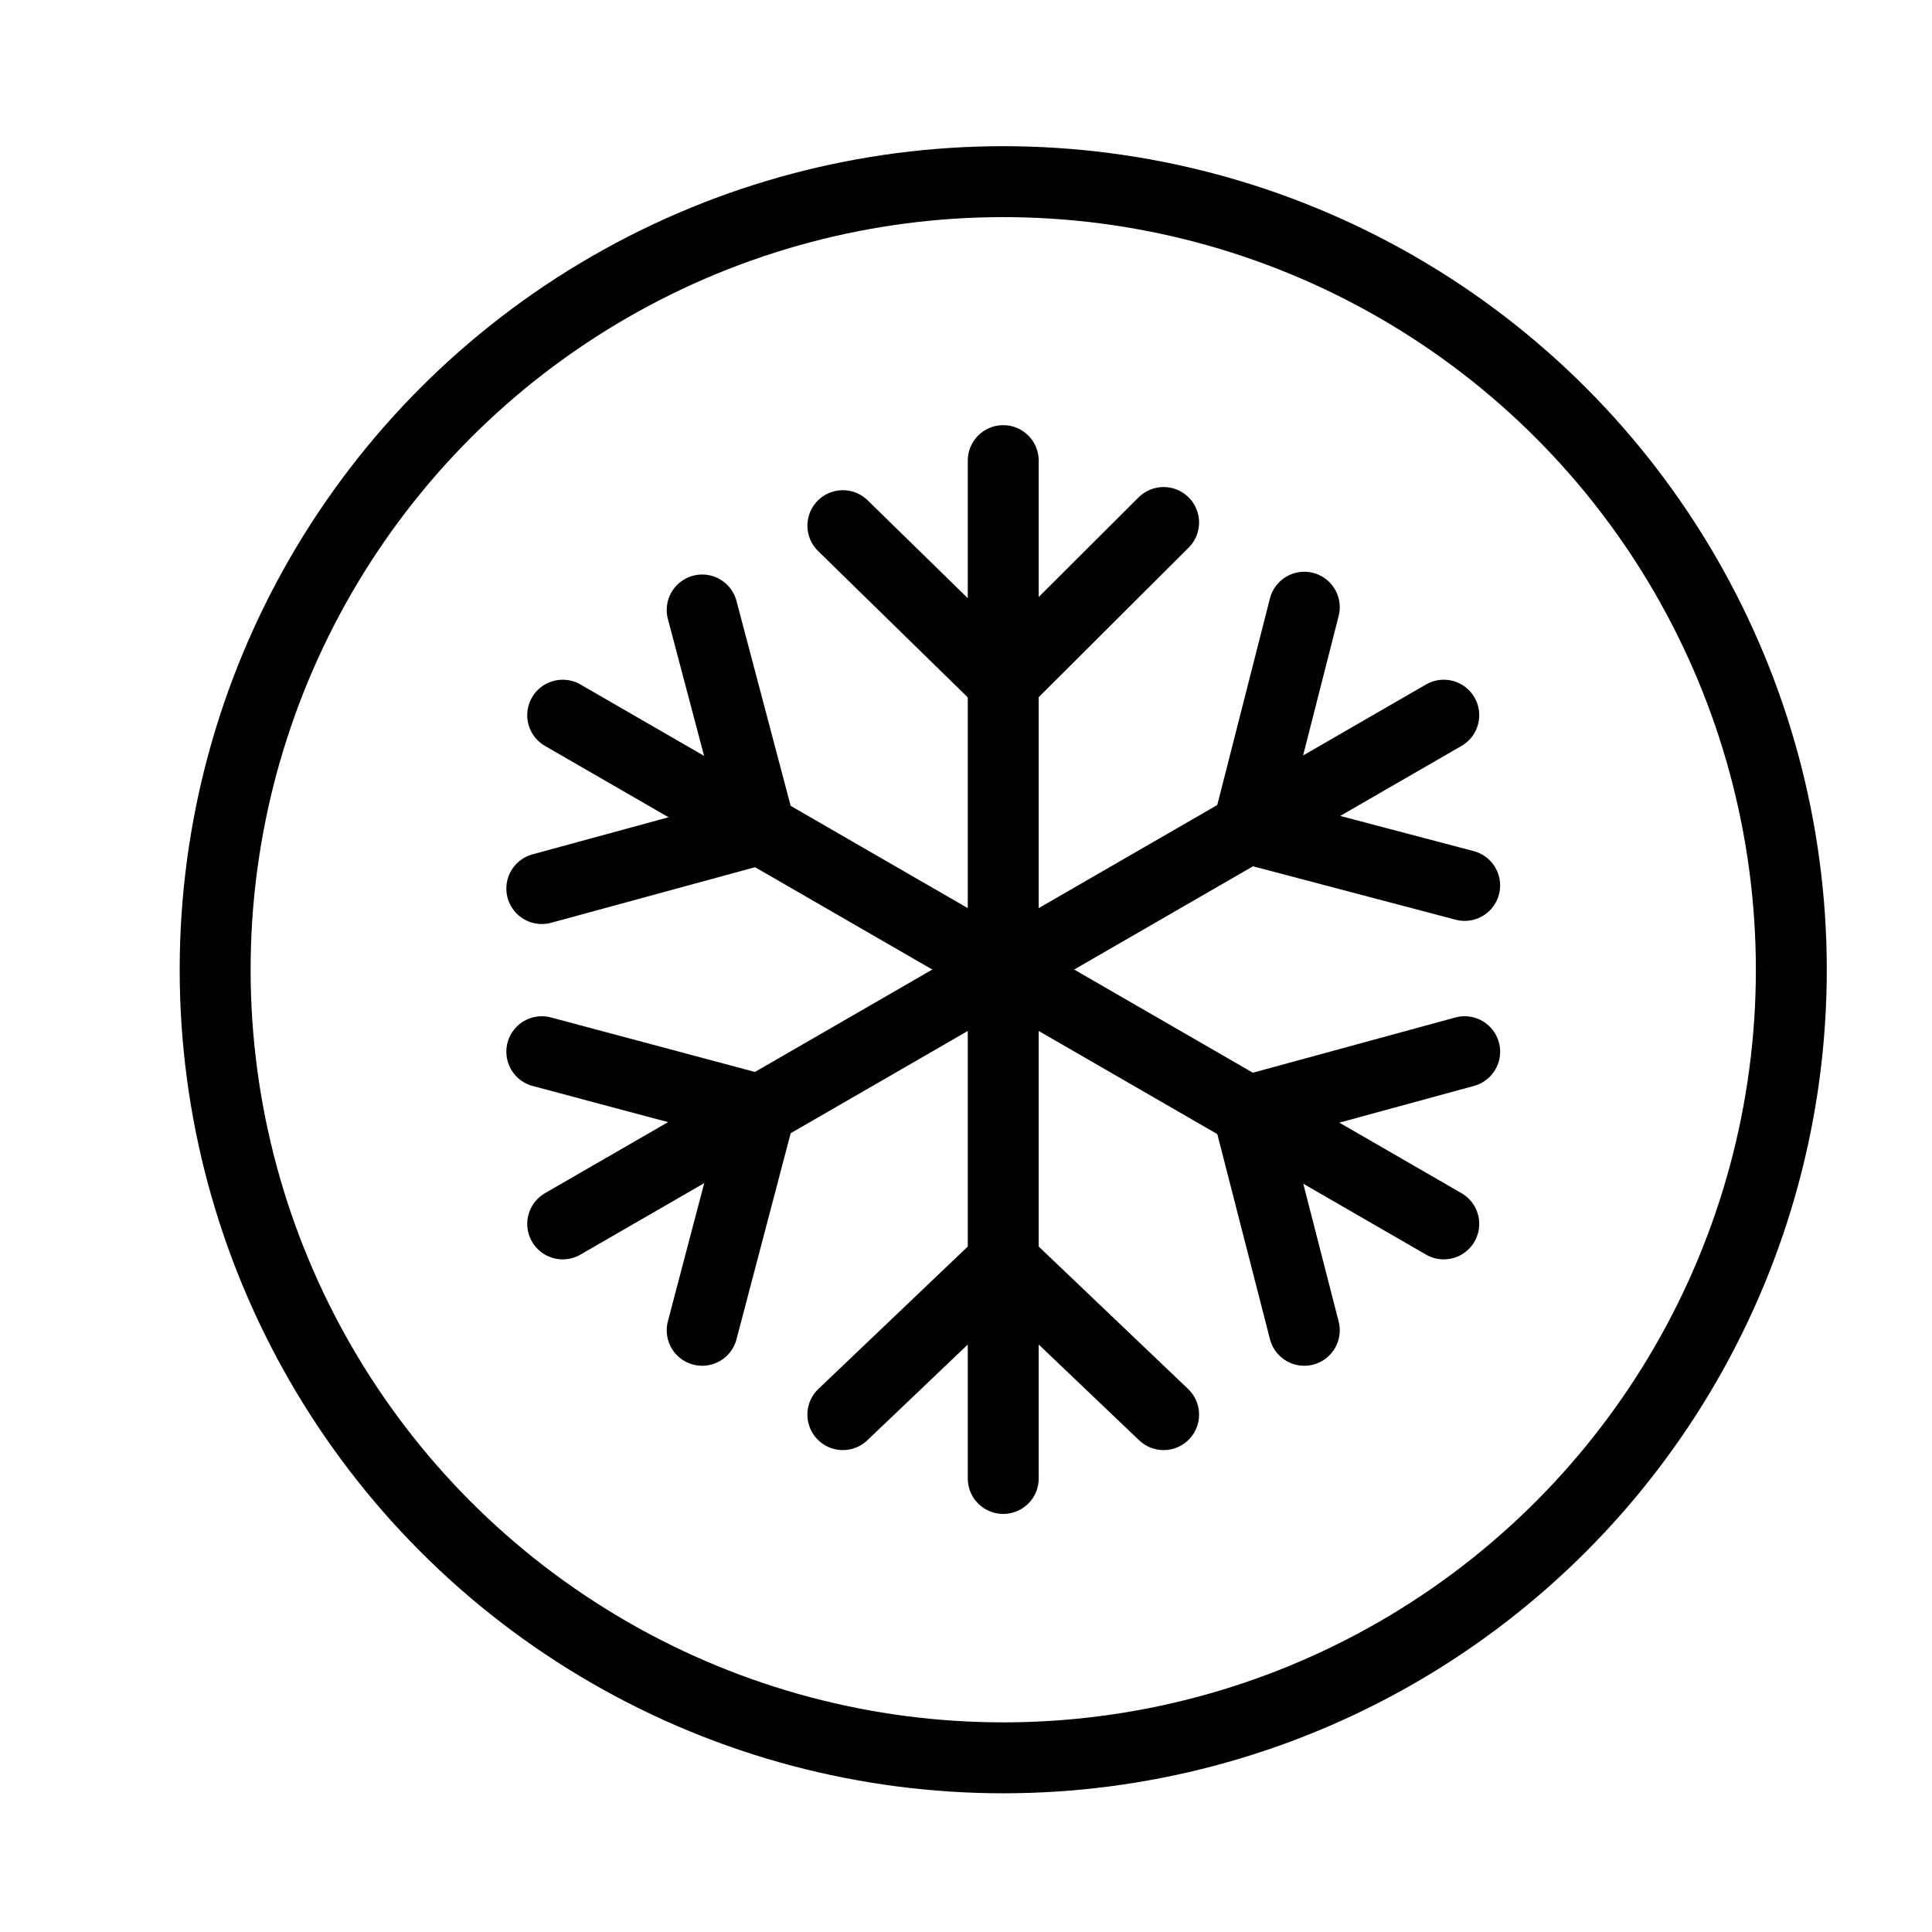
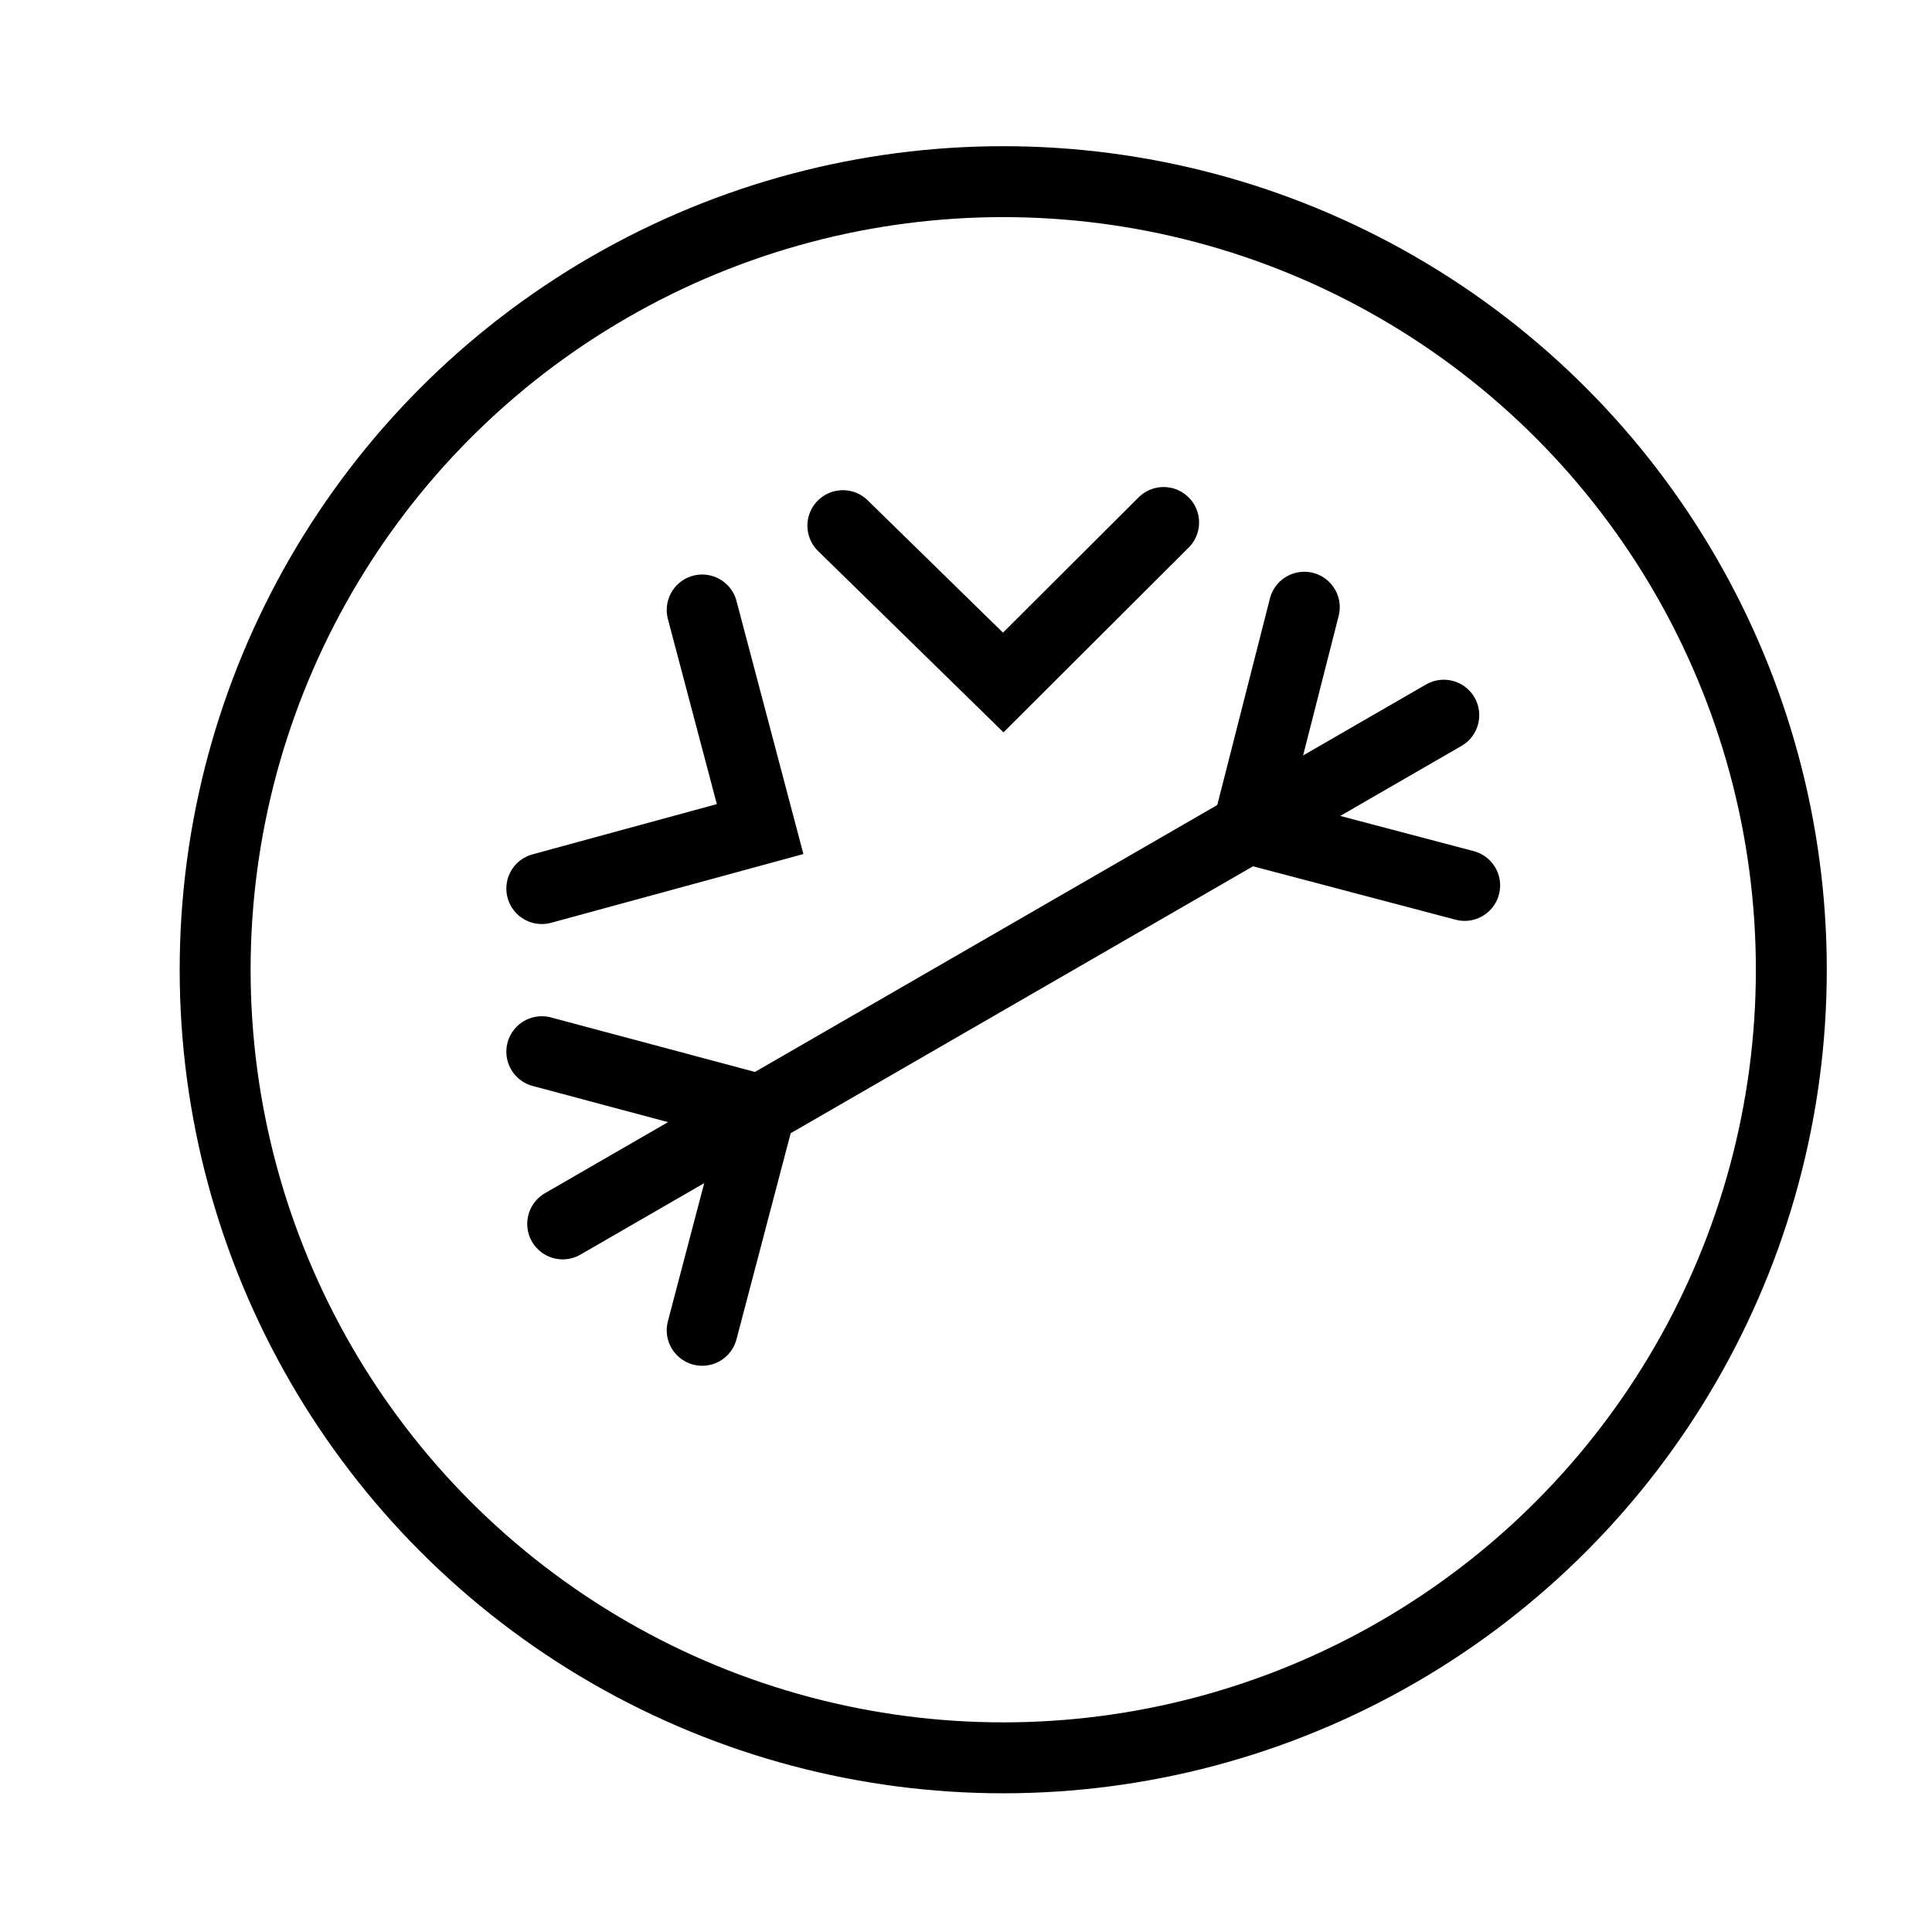
<svg xmlns="http://www.w3.org/2000/svg" viewBox="0 0 49.03 49.03">
  <defs>
    <style>.cls-1,.cls-2{fill:none;}.cls-2{stroke:#000;stroke-linecap:round;stroke-miterlimit:10;stroke-width:1.8px;}</style>
  </defs>
  <g id="图层_2" data-name="图层 2">
    <g id="图层_1-2" data-name="图层 1">
-       <rect class="cls-1" width="49.03" height="49.03" />
      <circle class="cls-2" cx="25.46" cy="24.61" r="20" />
-       <line class="cls-2" x1="25.46" y1="11.69" x2="25.46" y2="37.52" />
      <line class="cls-2" x1="36.64" y1="18.15" x2="14.28" y2="31.06" />
-       <line class="cls-2" x1="14.28" y1="18.15" x2="36.64" y2="31.06" />
      <polyline class="cls-2" points="21.39 13.34 25.46 17.32 29.53 13.26" />
      <polyline class="cls-2" points="33.1 15.41 31.67 21.02 37.17 22.47" />
      <polyline class="cls-2" points="17.82 15.48 19.29 21.04 13.75 22.55" />
      <polyline class="cls-2" points="13.75 26.69 19.29 28.17 17.82 33.76" />
-       <polyline class="cls-2" points="21.39 35.9 25.46 32.02 29.53 35.9" />
-       <polyline class="cls-2" points="37.17 26.69 31.67 28.19 33.1 33.76" />
    </g>
  </g>
</svg>